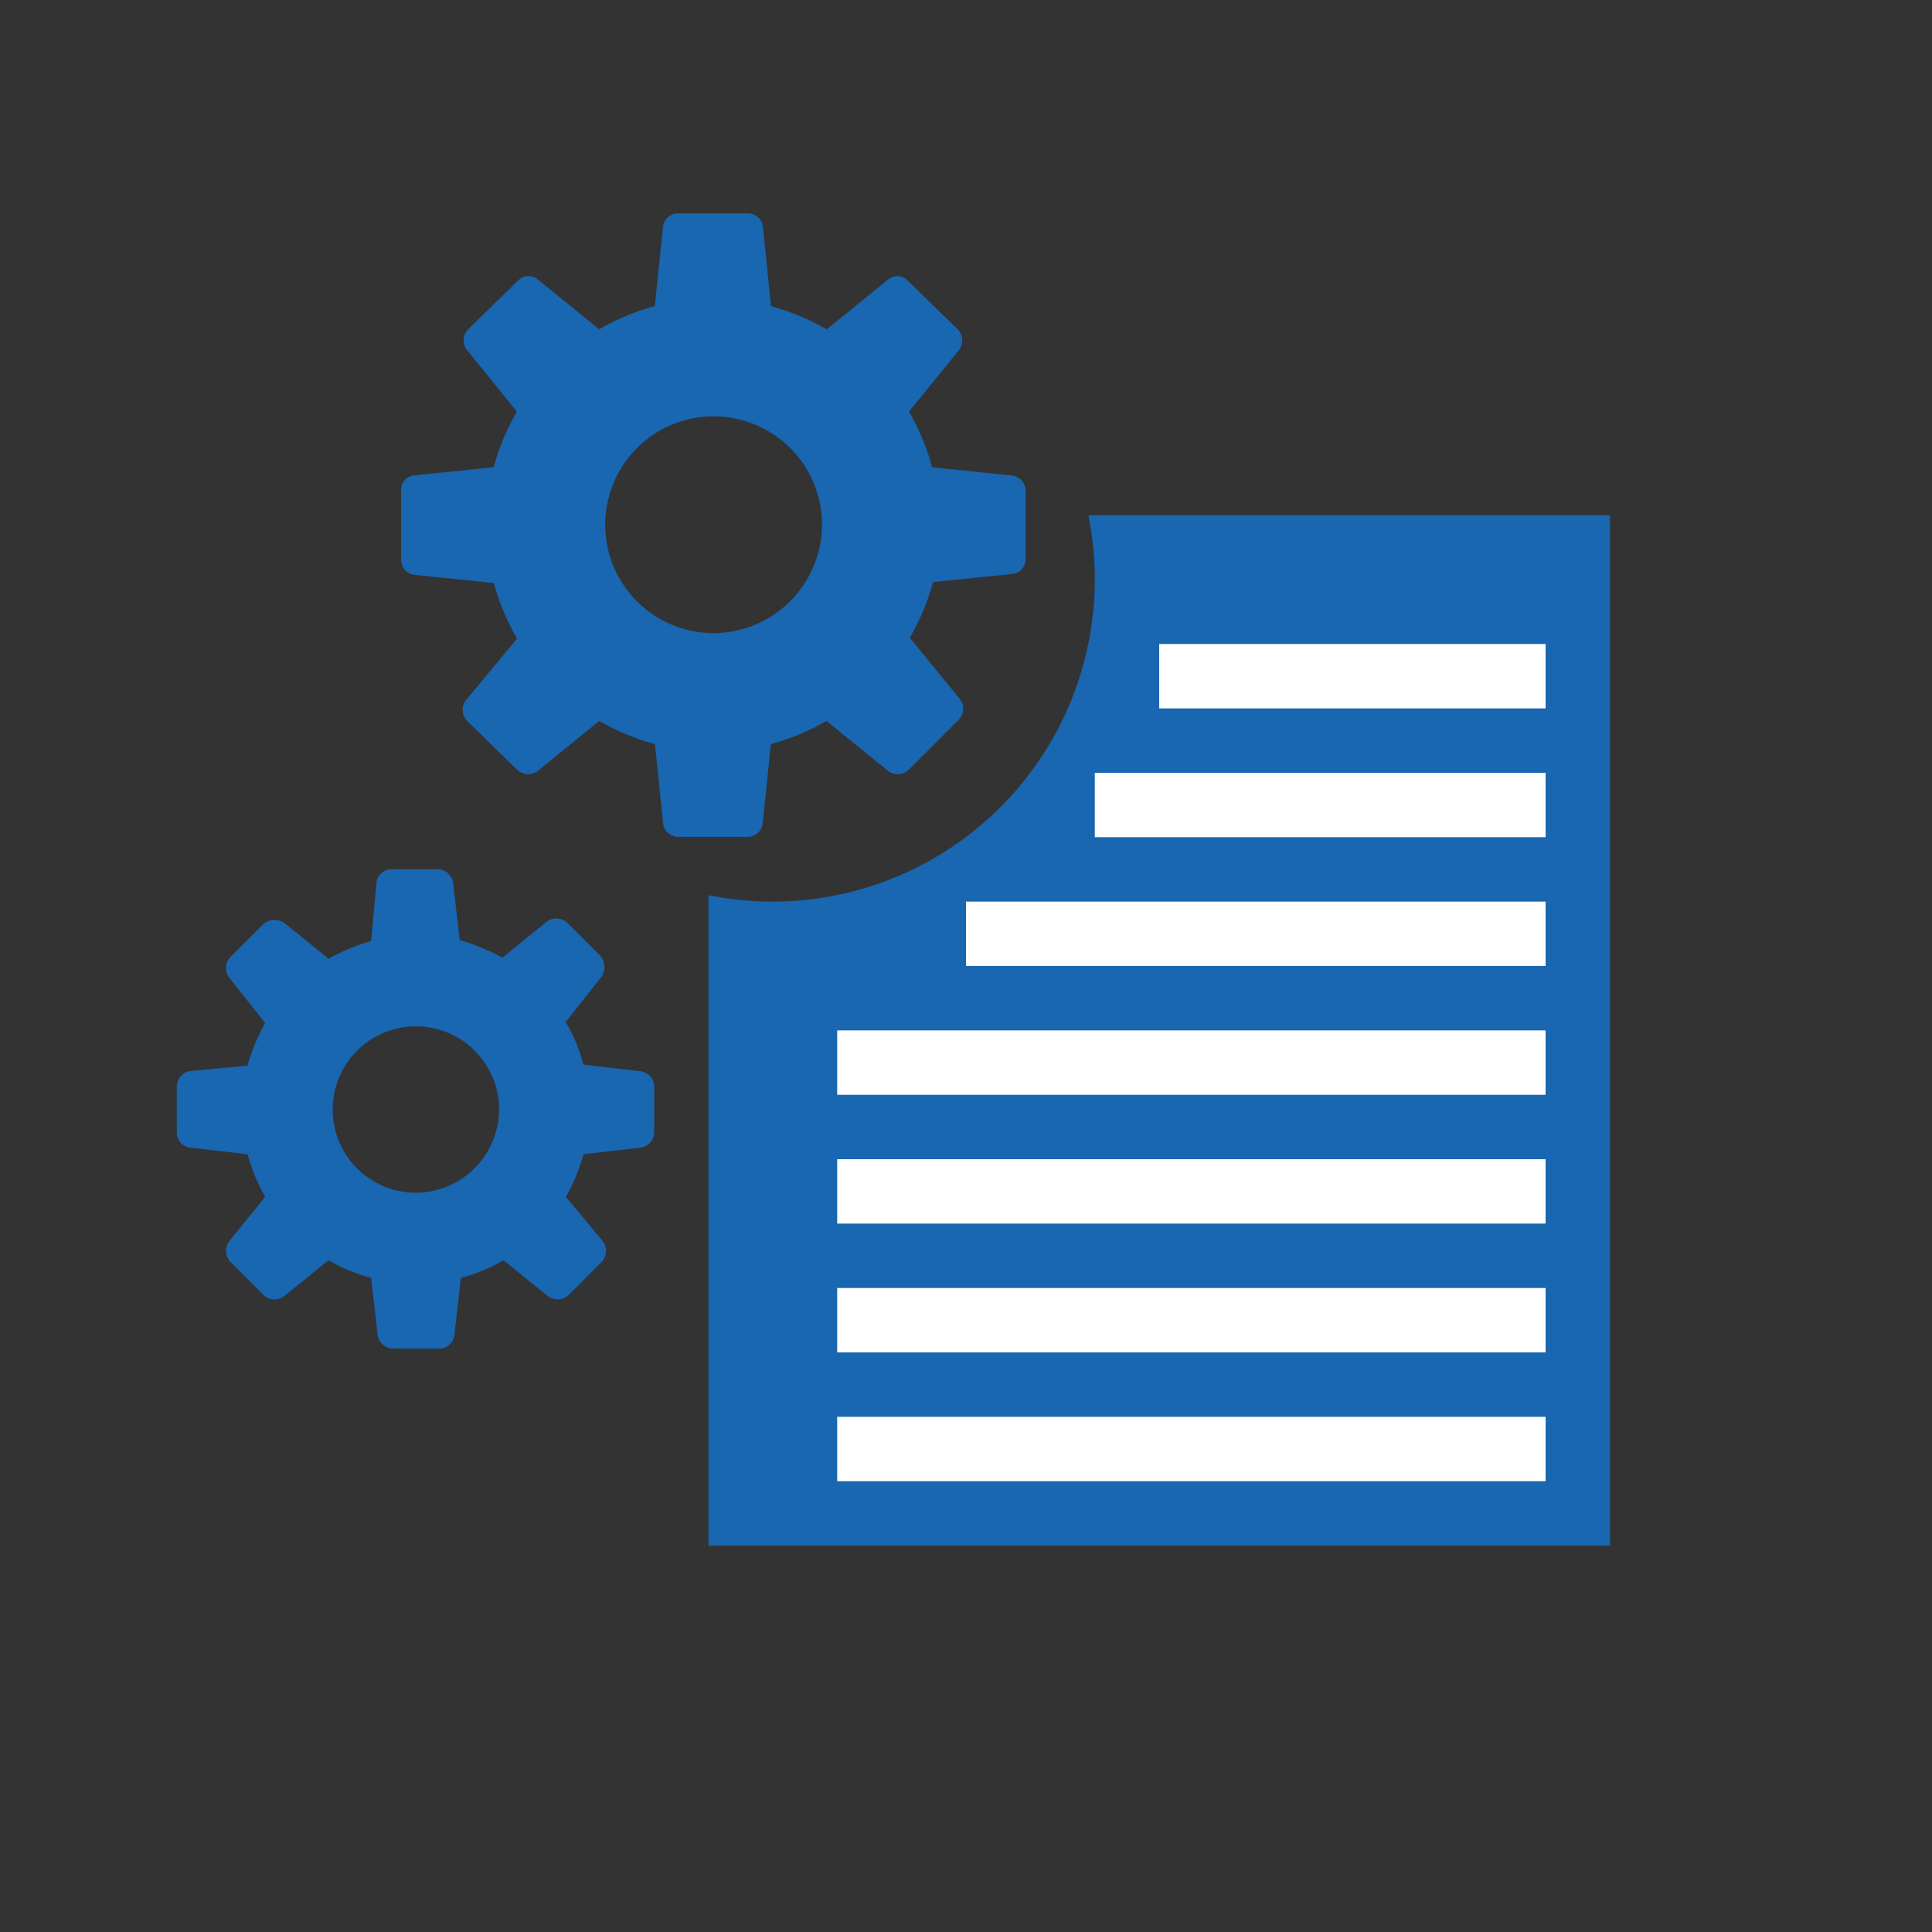
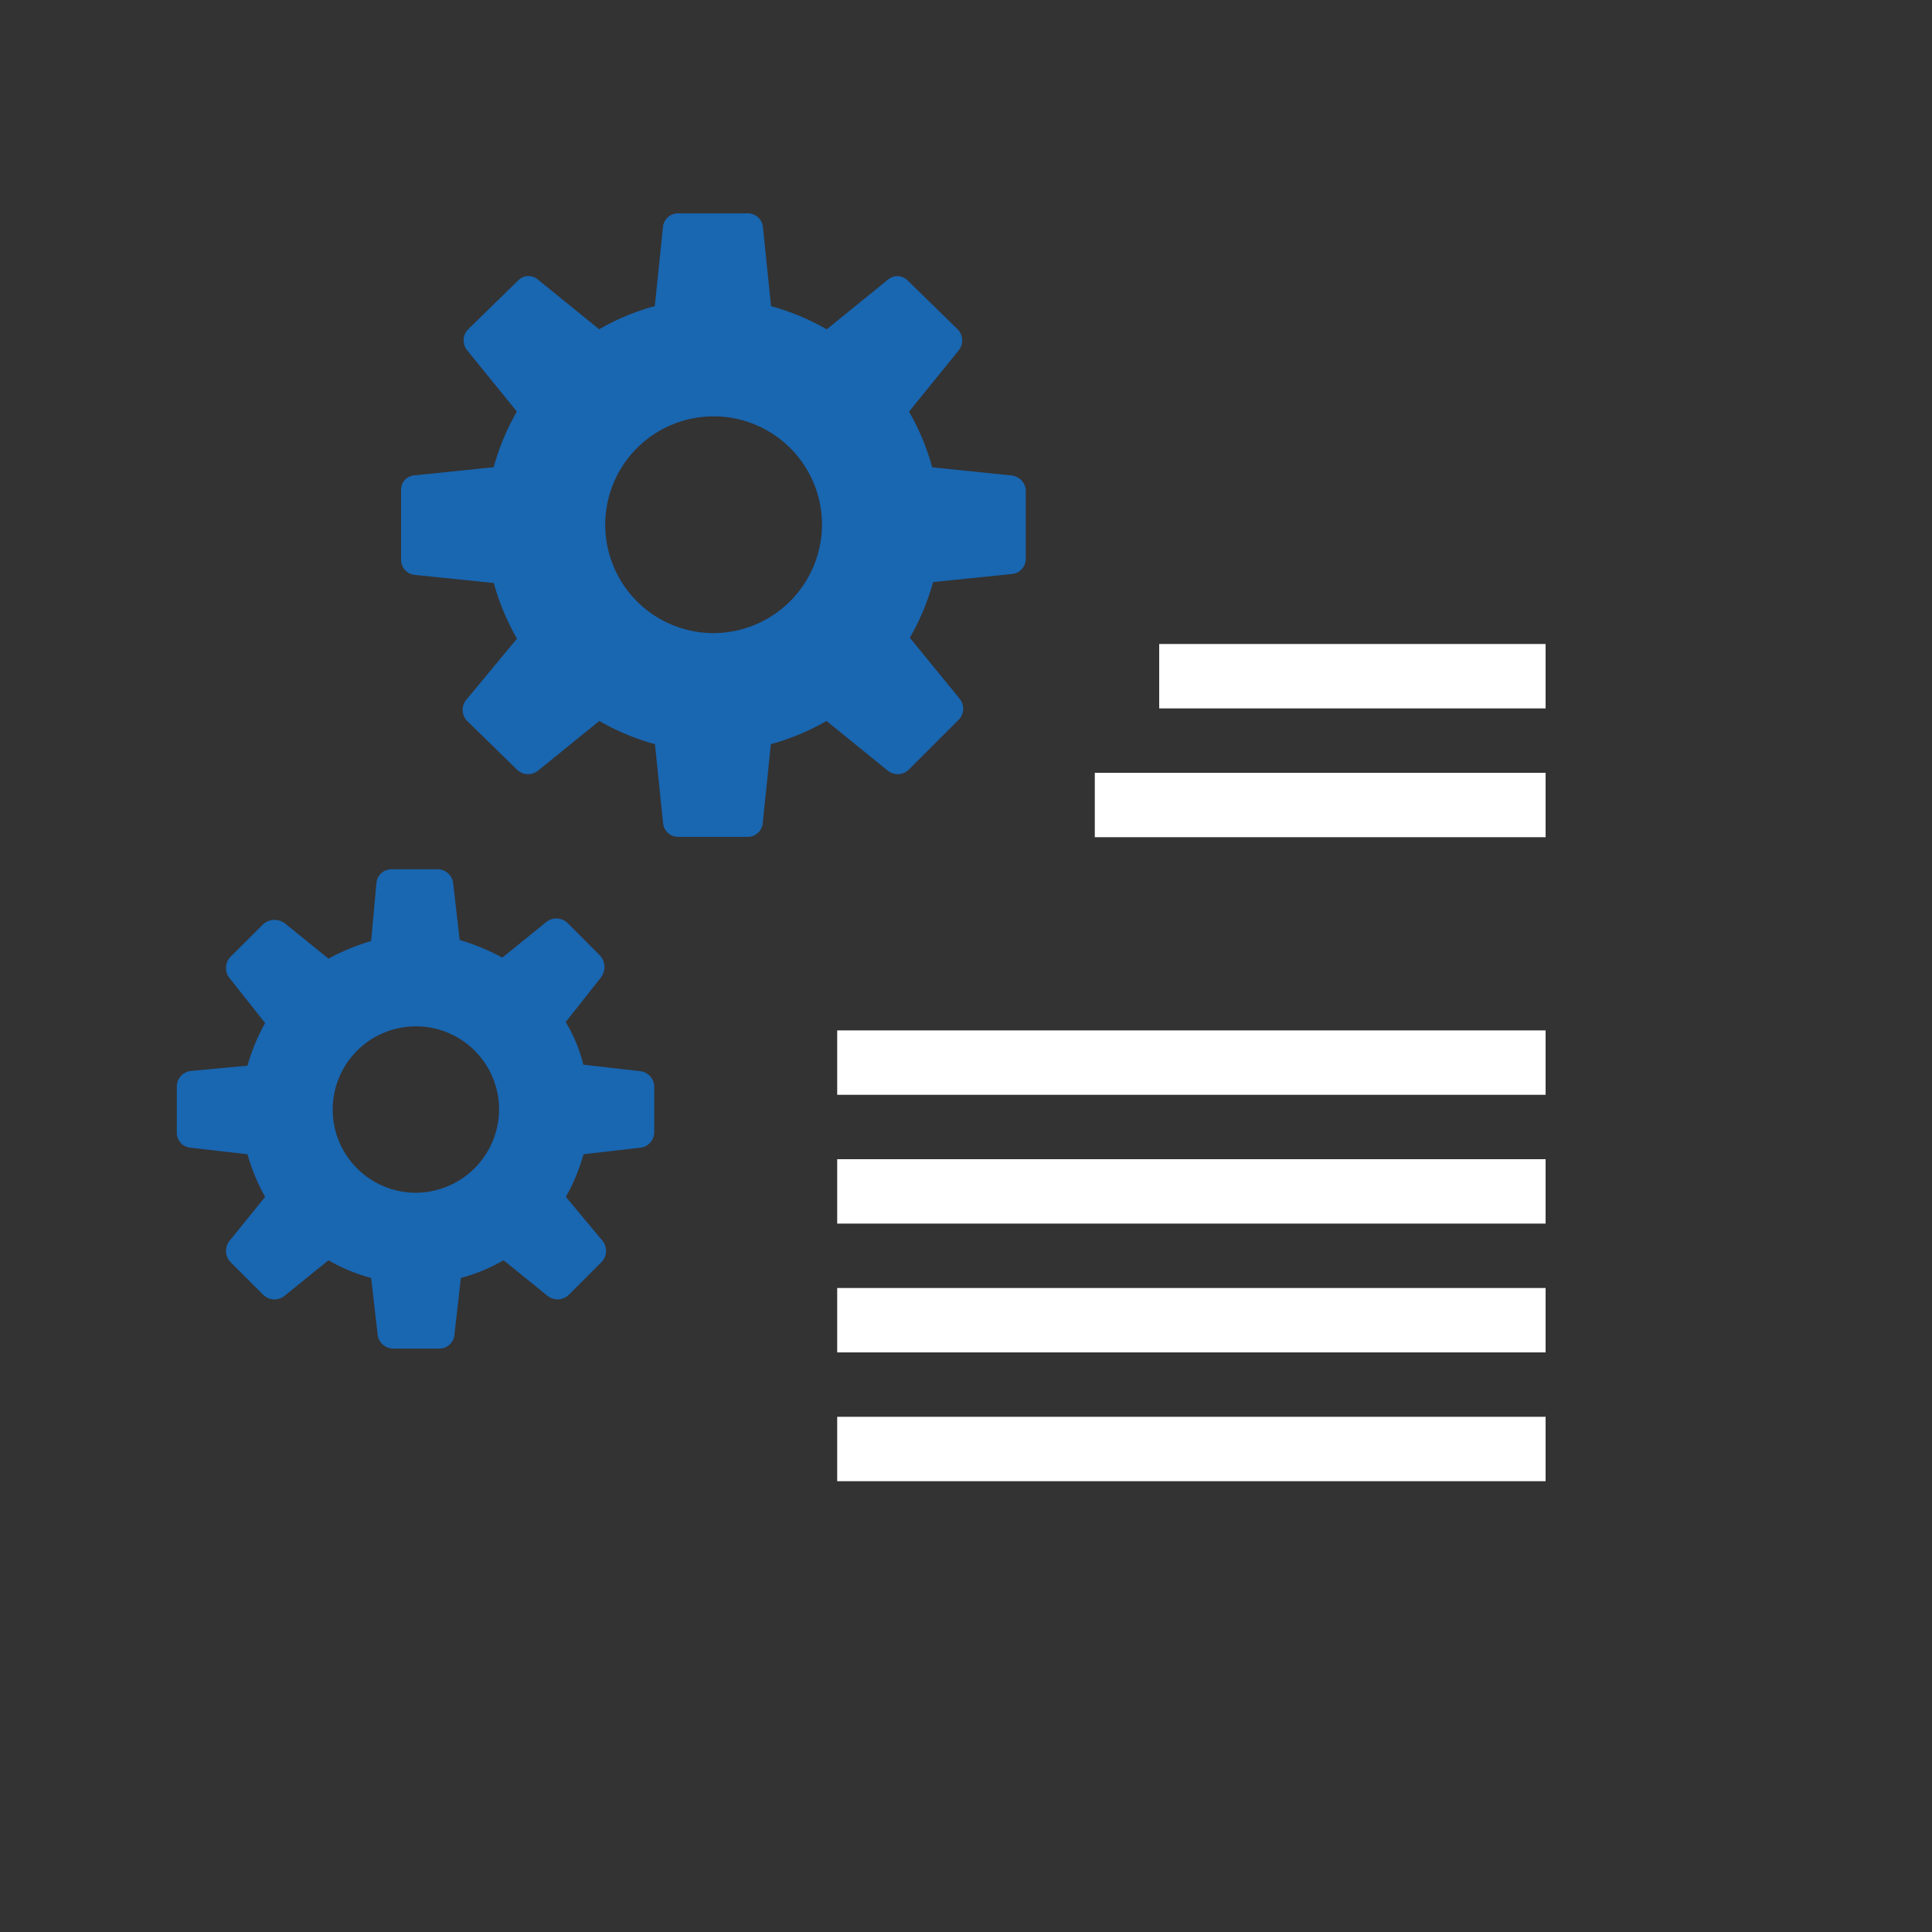
<svg xmlns="http://www.w3.org/2000/svg" width="30" height="30" viewBox="0 0 30 30">
  <rect x="0" y="0" width="30" height="30" fill="#333333" stroke="none" />
  <g id="Administration_Icon_Final" transform="translate(-133 -193)">
-     <rect id="Rectangle_3" data-name="Rectangle 3" width="30" height="30" transform="translate(133 193)" fill="none" />
-     <path id="Subtraction_1" data-name="Subtraction 1" d="M-136-504h-14v-10.1a5.032,5.032,0,0,0,1,.1,5.006,5.006,0,0,0,5-5,5.036,5.036,0,0,0-.1-1h8.1v16Z" transform="translate(294 721)" fill="#1966b1" />
    <rect id="Rectangle_7" data-name="Rectangle 7" width="7" height="1" transform="translate(150 205)" fill="#fff" />
    <rect id="Rectangle_13" data-name="Rectangle 13" width="6" height="1" transform="translate(151 203)" fill="#fff" />
-     <rect id="Rectangle_8" data-name="Rectangle 8" width="9" height="1" transform="translate(148 207)" fill="#fff" />
    <rect id="Rectangle_9" data-name="Rectangle 9" width="11" height="1" transform="translate(146 209)" fill="#fff" />
    <rect id="Rectangle_10" data-name="Rectangle 10" width="11" height="1" transform="translate(146 211)" fill="#fff" />
    <rect id="Rectangle_11" data-name="Rectangle 11" width="11" height="1" transform="translate(146 213)" fill="#fff" />
    <rect id="Rectangle_12" data-name="Rectangle 12" width="11" height="1" transform="translate(146 215)" fill="#fff" />
    <path id="Path_5611" data-name="Path 5611" d="M58.785,8.232l-.872-.1a2.39,2.39,0,0,0-.274-.662l.549-.694a.268.268,0,0,0-.016-.339l-.5-.5a.249.249,0,0,0-.339-.016l-.678.549a3.371,3.371,0,0,0-.662-.274l-.1-.872a.245.245,0,0,0-.242-.226h-.71a.235.235,0,0,0-.242.226l-.081.888a3.371,3.371,0,0,0-.662.274l-.678-.549a.268.268,0,0,0-.339.016l-.5.5a.249.249,0,0,0-.016.339l.549.694a3.008,3.008,0,0,0-.274.662l-.872.081a.245.245,0,0,0-.226.242v.71a.235.235,0,0,0,.226.242l.872.1a3.008,3.008,0,0,0,.274.662l-.549.678a.25.25,0,0,0,.016.339l.5.5a.249.249,0,0,0,.339.016l.678-.549a2.612,2.612,0,0,0,.662.274l.1.872a.245.245,0,0,0,.242.226h.71a.235.235,0,0,0,.242-.226l.1-.872a2.612,2.612,0,0,0,.662-.274l.678.549a.25.25,0,0,0,.339-.016l.5-.5a.249.249,0,0,0,.016-.339l-.565-.678a3.008,3.008,0,0,0,.274-.662l.872-.1a.245.245,0,0,0,.226-.242v-.71A.245.245,0,0,0,58.785,8.232Zm-3.471,1.889A1.292,1.292,0,1,1,56.605,8.83,1.3,1.3,0,0,1,55.314,10.121Z" transform="translate(84.145 201.4)" fill="#1966b1" />
    <path id="Path_5612" data-name="Path 5612" d="M17.471,45.069l-1.224-.126a3.652,3.652,0,0,0-.36-.864l.774-.954a.247.247,0,0,0-.018-.324l-.774-.756a.224.224,0,0,0-.306-.018l-.954.774a3.652,3.652,0,0,0-.864-.36l-.126-1.224A.235.235,0,0,0,13.383,41H12.3a.235.235,0,0,0-.234.216l-.126,1.224a3.652,3.652,0,0,0-.864.36l-.954-.774a.223.223,0,0,0-.306.018l-.774.756a.246.246,0,0,0-.018.324l.774.954a3.652,3.652,0,0,0-.36.864l-1.224.126A.223.223,0,0,0,8,45.3v1.08a.235.235,0,0,0,.216.234l1.224.126a3.652,3.652,0,0,0,.36.864l-.792.954a.247.247,0,0,0,.018.324l.774.756a.246.246,0,0,0,.324.018l.954-.774a3.652,3.652,0,0,0,.864.36l.126,1.224a.235.235,0,0,0,.234.216h1.08a.235.235,0,0,0,.234-.216l.126-1.224a3.652,3.652,0,0,0,.864-.36l.954.774a.247.247,0,0,0,.324-.018l.774-.774a.246.246,0,0,0,.018-.324L15.9,47.59a3.652,3.652,0,0,0,.36-.864l1.224-.126a.235.235,0,0,0,.216-.234v-1.08A.25.25,0,0,0,17.471,45.069Zm-4.627,2.449a1.683,1.683,0,1,1,1.692-1.692A1.69,1.69,0,0,1,12.843,47.518Z" transform="translate(131.228 155.313)" fill="#1966b1" />
  </g>
</svg>